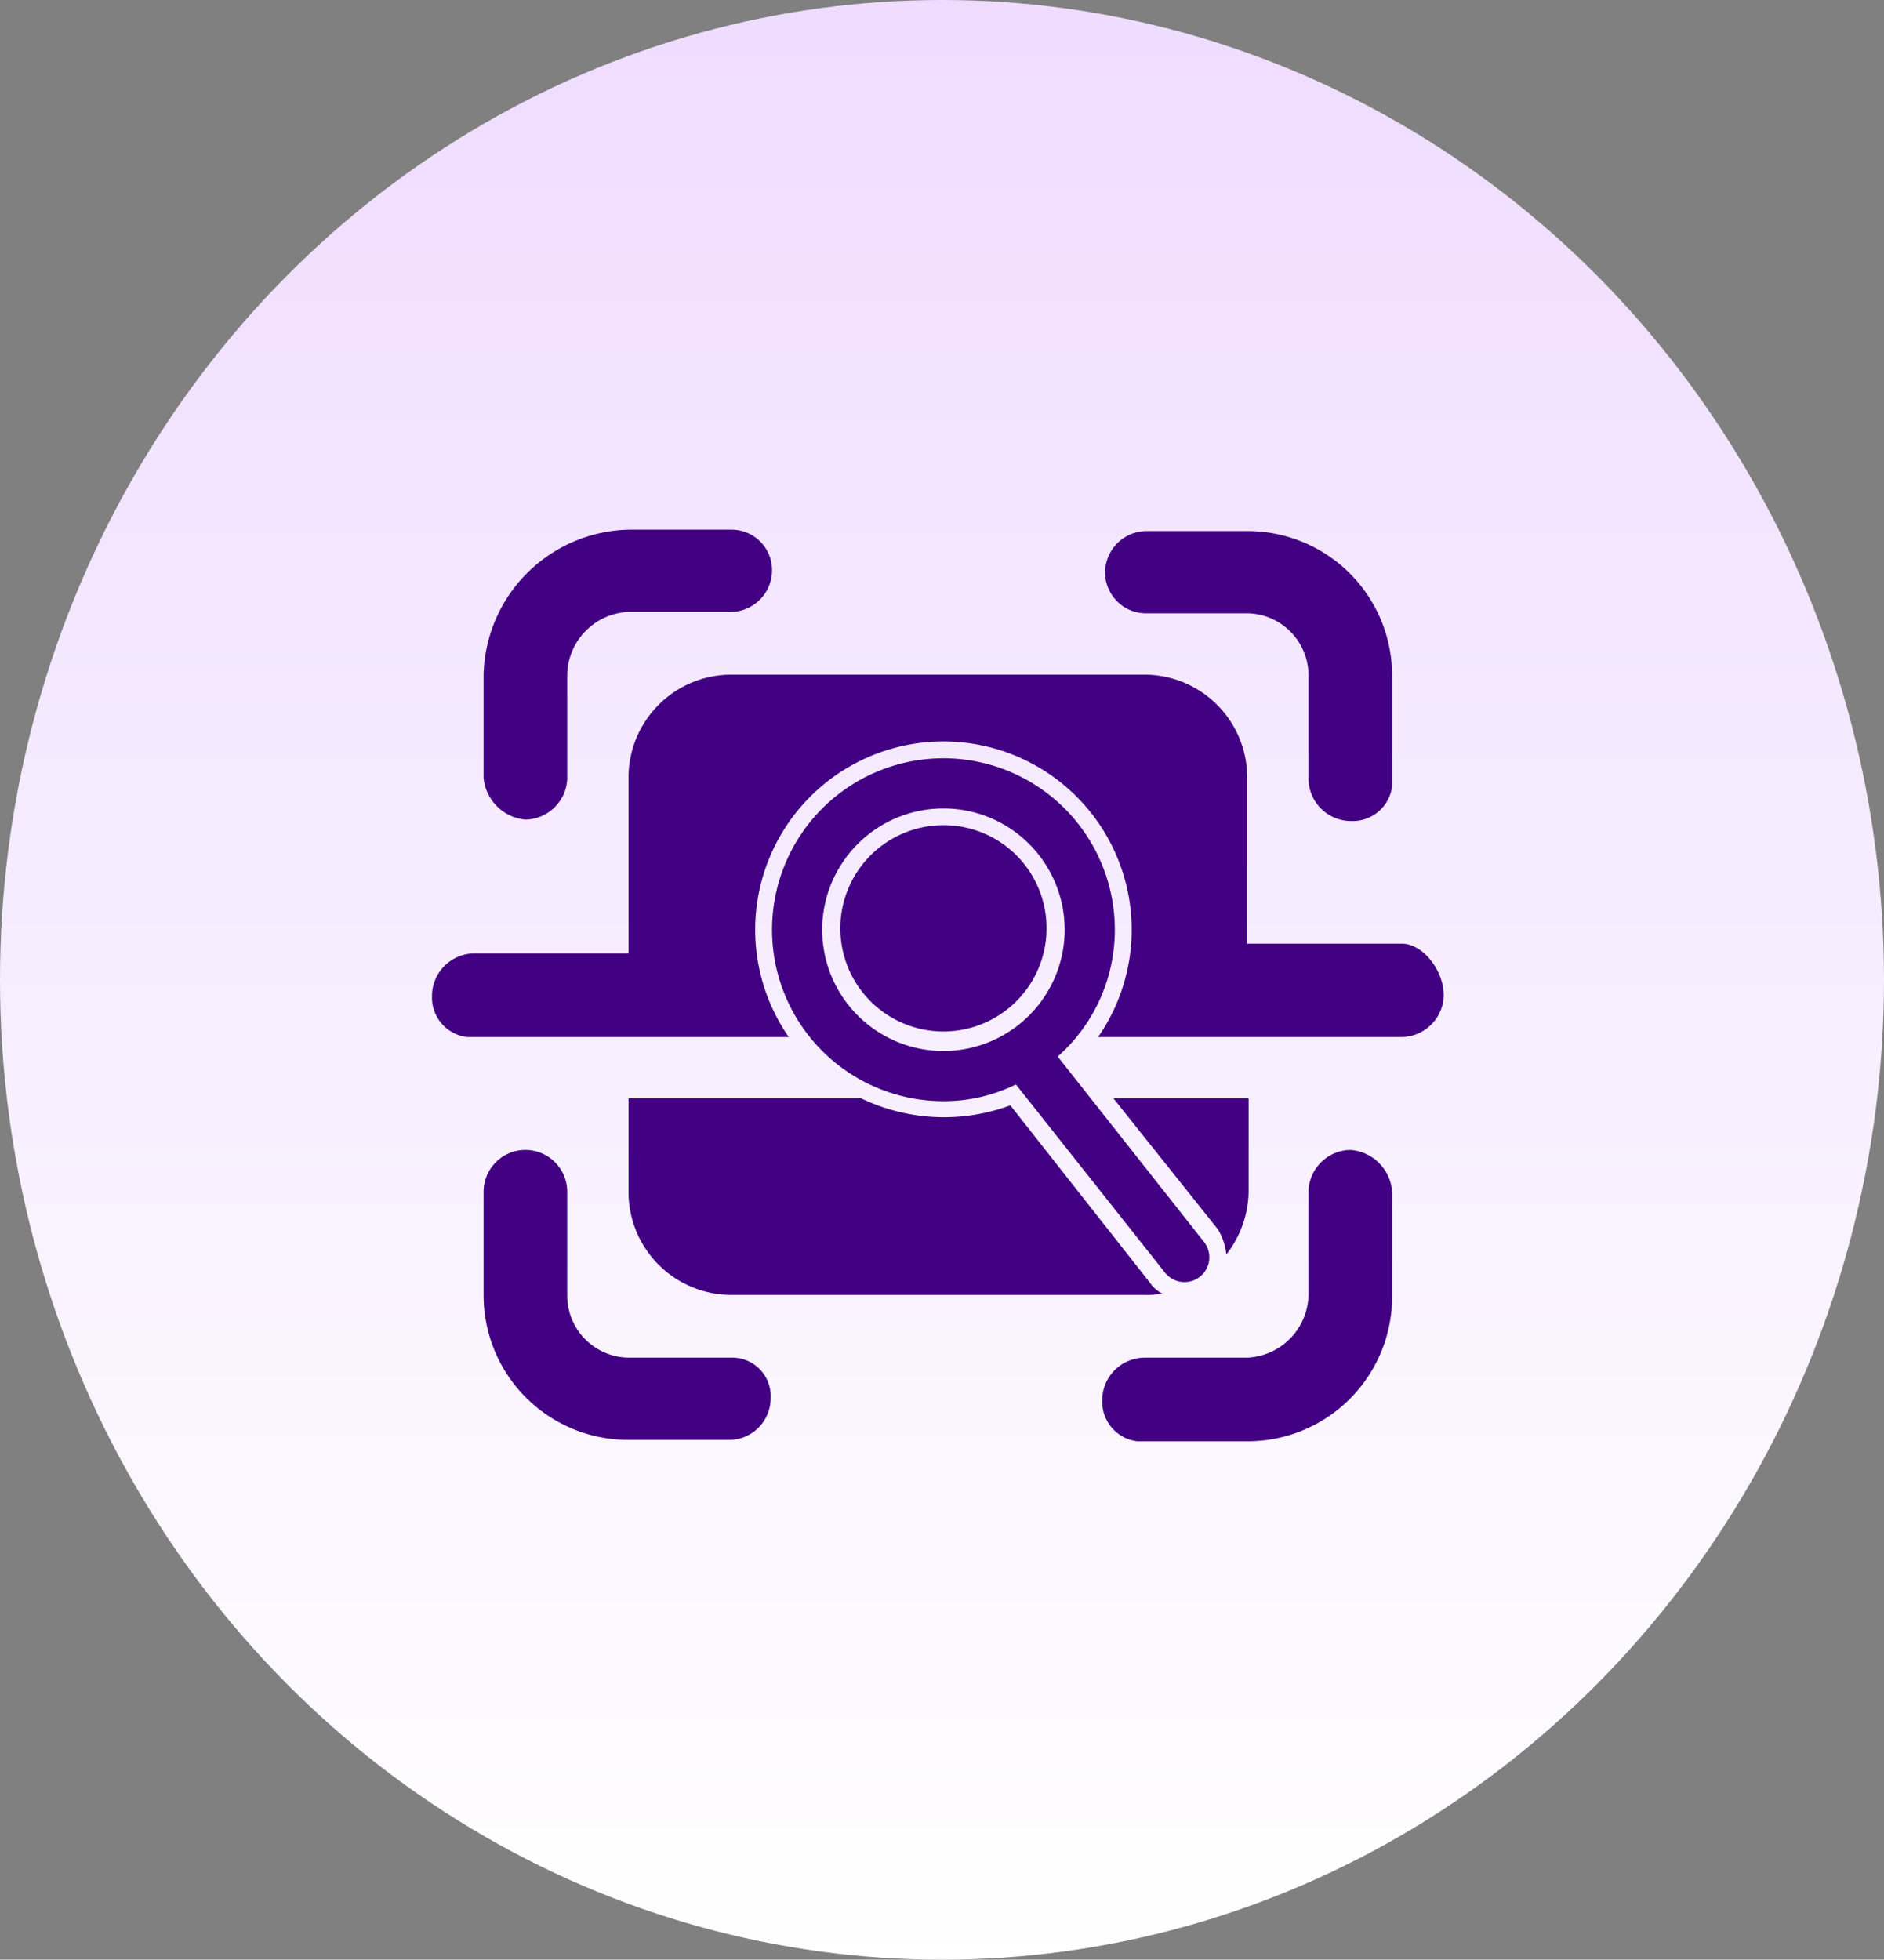
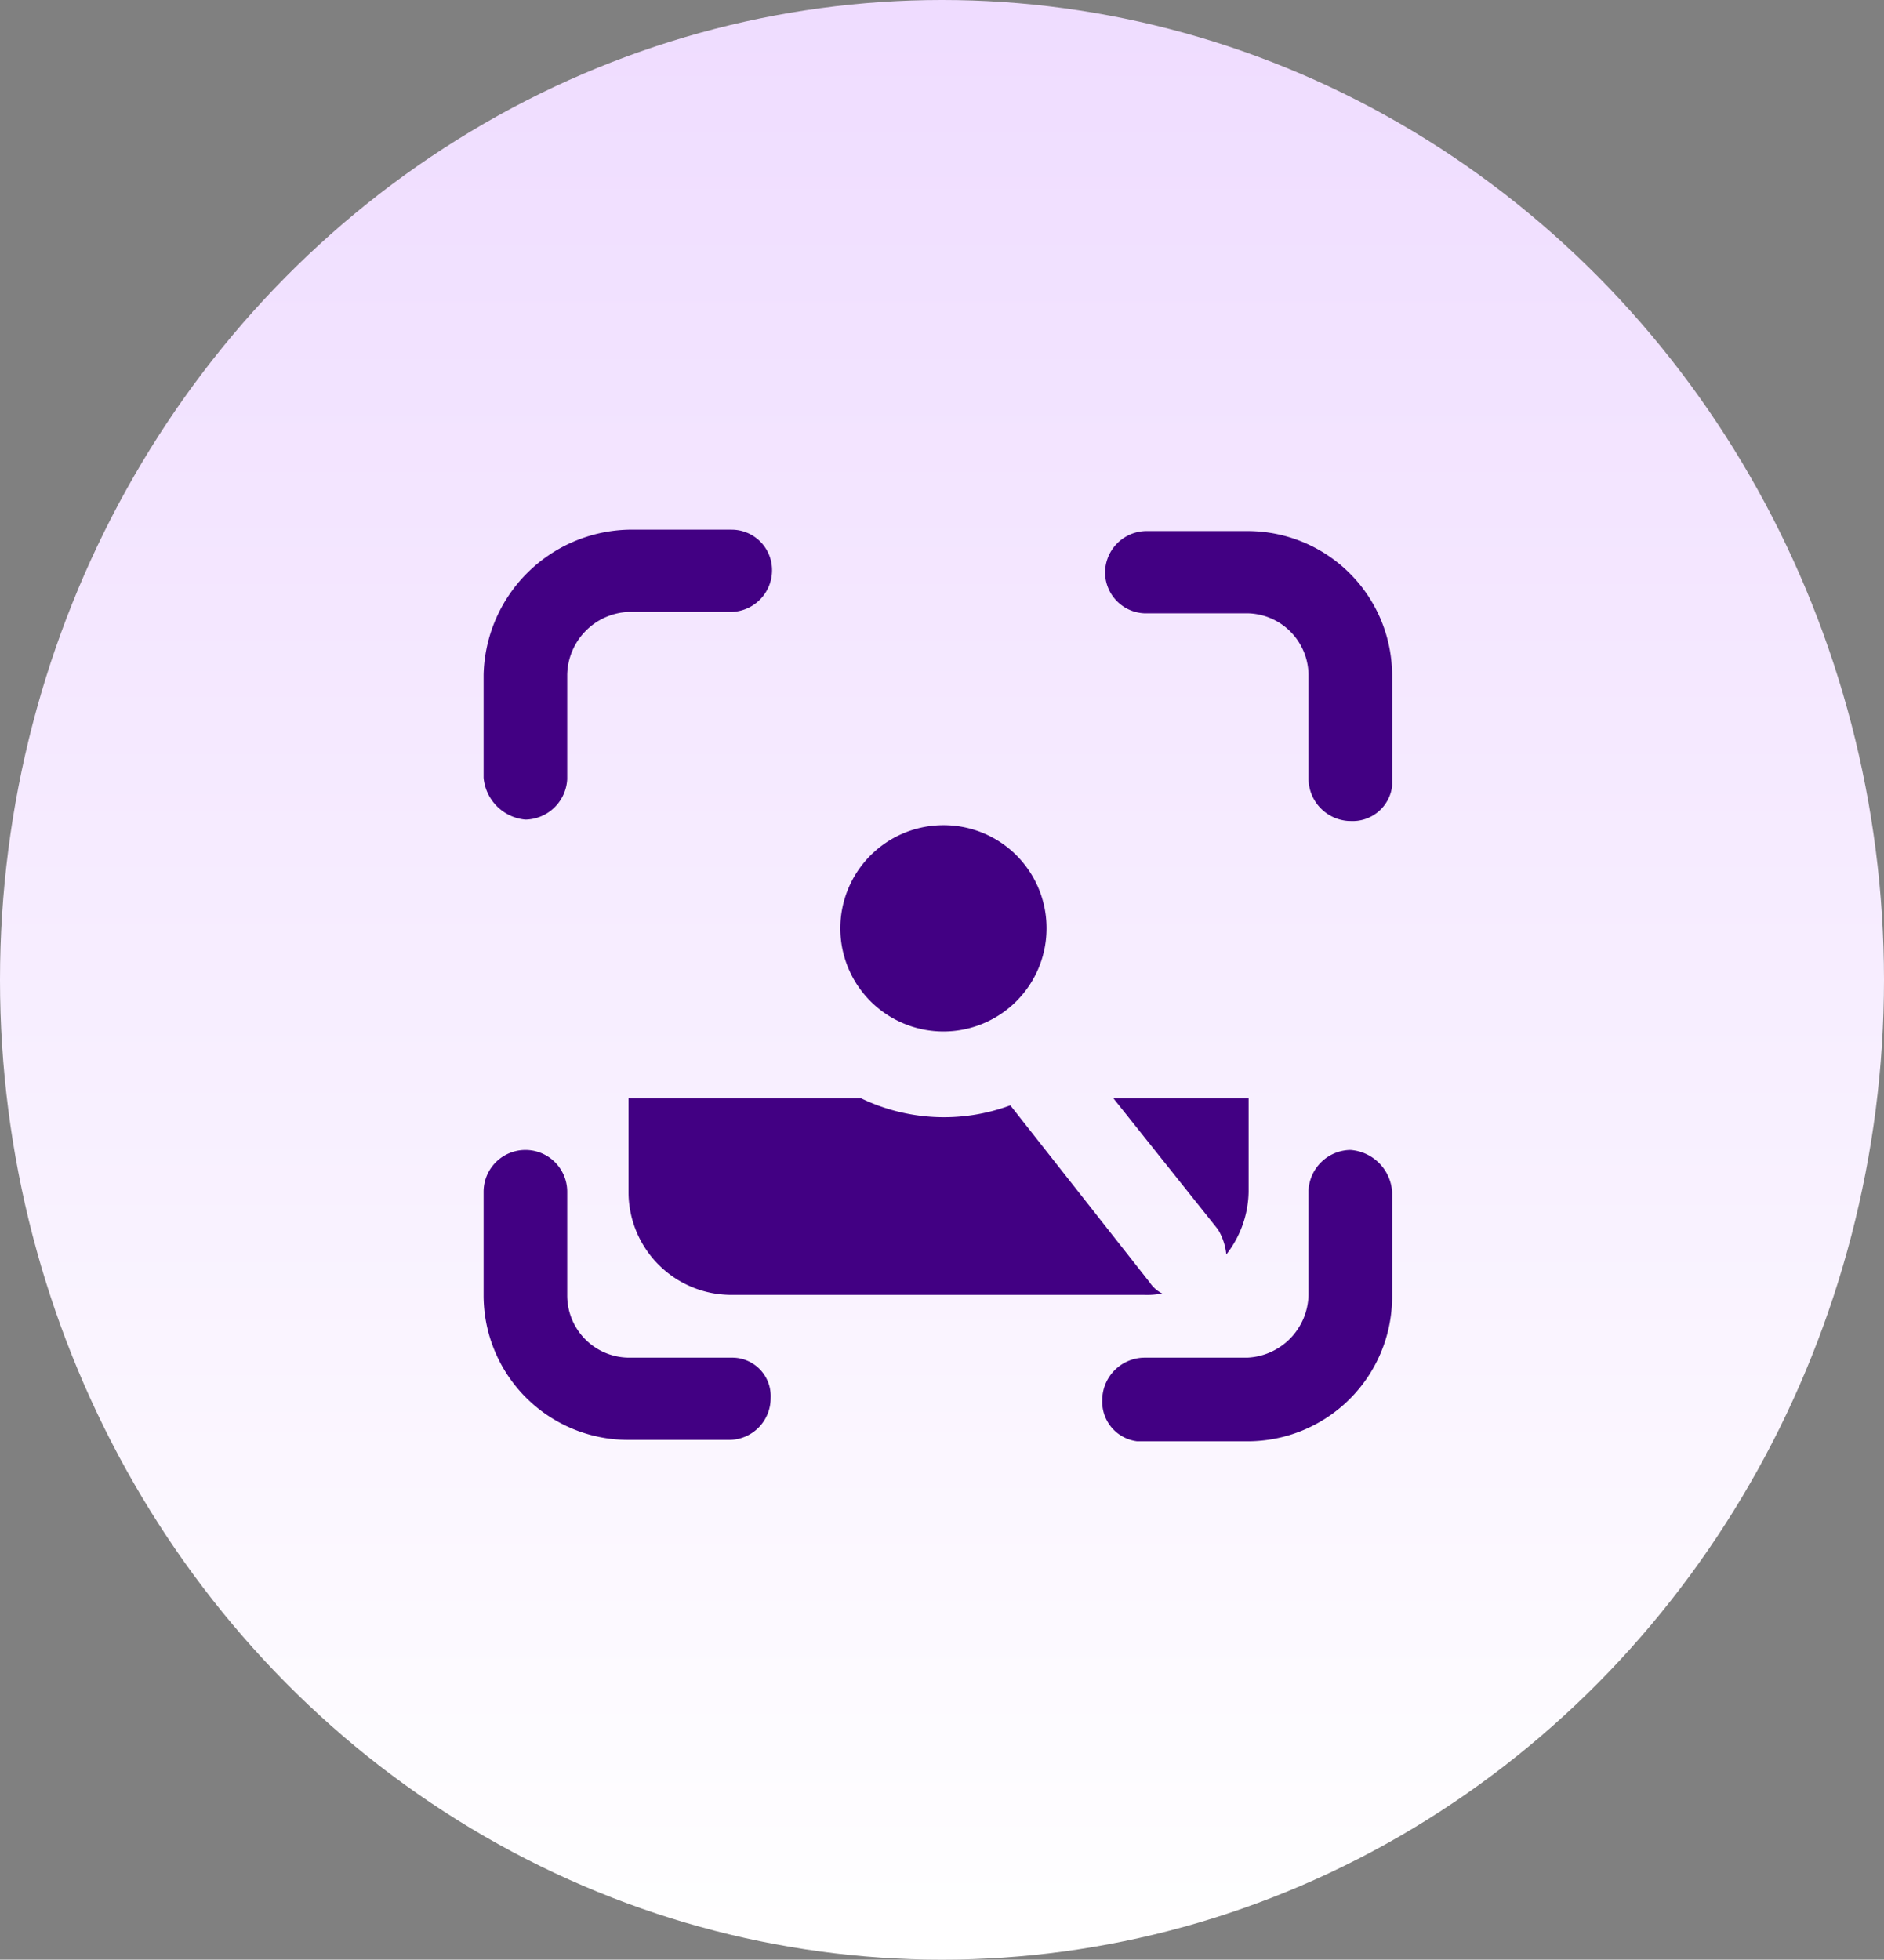
<svg xmlns="http://www.w3.org/2000/svg" width="135.206" height="140.59" viewBox="0 0 135.206 140.59">
  <rect x="0" y="0" width="135.206" height="140.59" fill="#808080" stroke="none" />
  <defs>
    <linearGradient id="a" x1="0.5" x2="0.5" y2="1" gradientUnits="objectBoundingBox">
      <stop offset="0" stop-color="#efdcff" />
      <stop offset="1" stop-color="#fff" />
    </linearGradient>
  </defs>
  <g transform="translate(-1327 -1190)">
    <g transform="translate(435 -585)">
      <g transform="translate(892 1775)">
        <ellipse cx="67.603" cy="70.295" rx="67.603" ry="70.295" transform="translate(0 0)" fill="url(#a)" />
      </g>
    </g>
    <g transform="translate(1351.706 1226.5)">
      <path d="M72.2,46h0a3.058,3.058,0,0,0-3,2.9v7.5a4.6,4.6,0,0,1-4.4,4.5H57.4a3.058,3.058,0,0,0-3,2.9v.1a2.852,2.852,0,0,0,2.5,3h7.9A10.371,10.371,0,0,0,75.2,56.6h0V49A3.226,3.226,0,0,0,72.2,46Z" fill="#420083" />
      <path d="M57.4,7.5h7.4A4.461,4.461,0,0,1,69.2,12v7.4a3.058,3.058,0,0,0,2.9,3h.1a2.852,2.852,0,0,0,3-2.5V12A10.371,10.371,0,0,0,64.9,1.6H57.5a2.989,2.989,0,0,0-2.9,3,2.948,2.948,0,0,0,2.8,2.9Z" fill="#420083" />
      <path d="M27.8,60.9H20.4A4.461,4.461,0,0,1,16,56.4V49a3,3,0,0,0-6,0v7.4A10.371,10.371,0,0,0,20.3,66.8h7.4a2.989,2.989,0,0,0,2.9-3,2.758,2.758,0,0,0-2.8-2.9Z" fill="#420083" />
      <path d="M13,22.3a3.058,3.058,0,0,0,3-2.9V11.9a4.6,4.6,0,0,1,4.4-4.5h7.4a2.989,2.989,0,0,0,2.9-3,2.9,2.9,0,0,0-2.9-2.9H20.4A10.658,10.658,0,0,0,10,11.9v7.4A3.31,3.31,0,0,0,13,22.3Z" fill="#420083" />
      <path d="M63.3,53.5A7.487,7.487,0,0,0,64.9,49V42.3H55.2l7.5,9.4A4.264,4.264,0,0,1,63.3,53.5Z" fill="#420083" />
      <path d="M20.4,49a7.383,7.383,0,0,0,7.4,7.4H57.4a5.7,5.7,0,0,0,1.3-.1,2.361,2.361,0,0,1-.9-.8l-10-12.7a13.705,13.705,0,0,1-10.7-.5H20.4Z" fill="#420083" />
-       <path d="M75.9,31.2H64.8V19.3a7.383,7.383,0,0,0-7.4-7.4H27.8a7.383,7.383,0,0,0-7.4,7.4V31.9H9.3a3.058,3.058,0,0,0-3,2.9v.1a2.852,2.852,0,0,0,2.5,3H31.9a13.509,13.509,0,1,1,22.2,0H75.9a3.058,3.058,0,0,0,3-2.9v-.1C78.9,33.1,77.4,31.2,75.9,31.2Z" fill="#420083" />
      <path d="M43,22.7a7.4,7.4,0,1,0,7.4,7.4A7.383,7.383,0,0,0,43,22.7Z" fill="#420083" />
-       <path d="M55.3,30.2A12.3,12.3,0,1,0,43,42.5a11.669,11.669,0,0,0,5.2-1.2L58.9,54.8a1.78,1.78,0,0,0,2.8-2.2L51.2,39.3A12.134,12.134,0,0,0,55.3,30.2ZM43,38.9a8.7,8.7,0,1,1,8.7-8.7h0A8.706,8.706,0,0,1,43,38.9Z" fill="#420083" />
    </g>
  </g>
</svg>